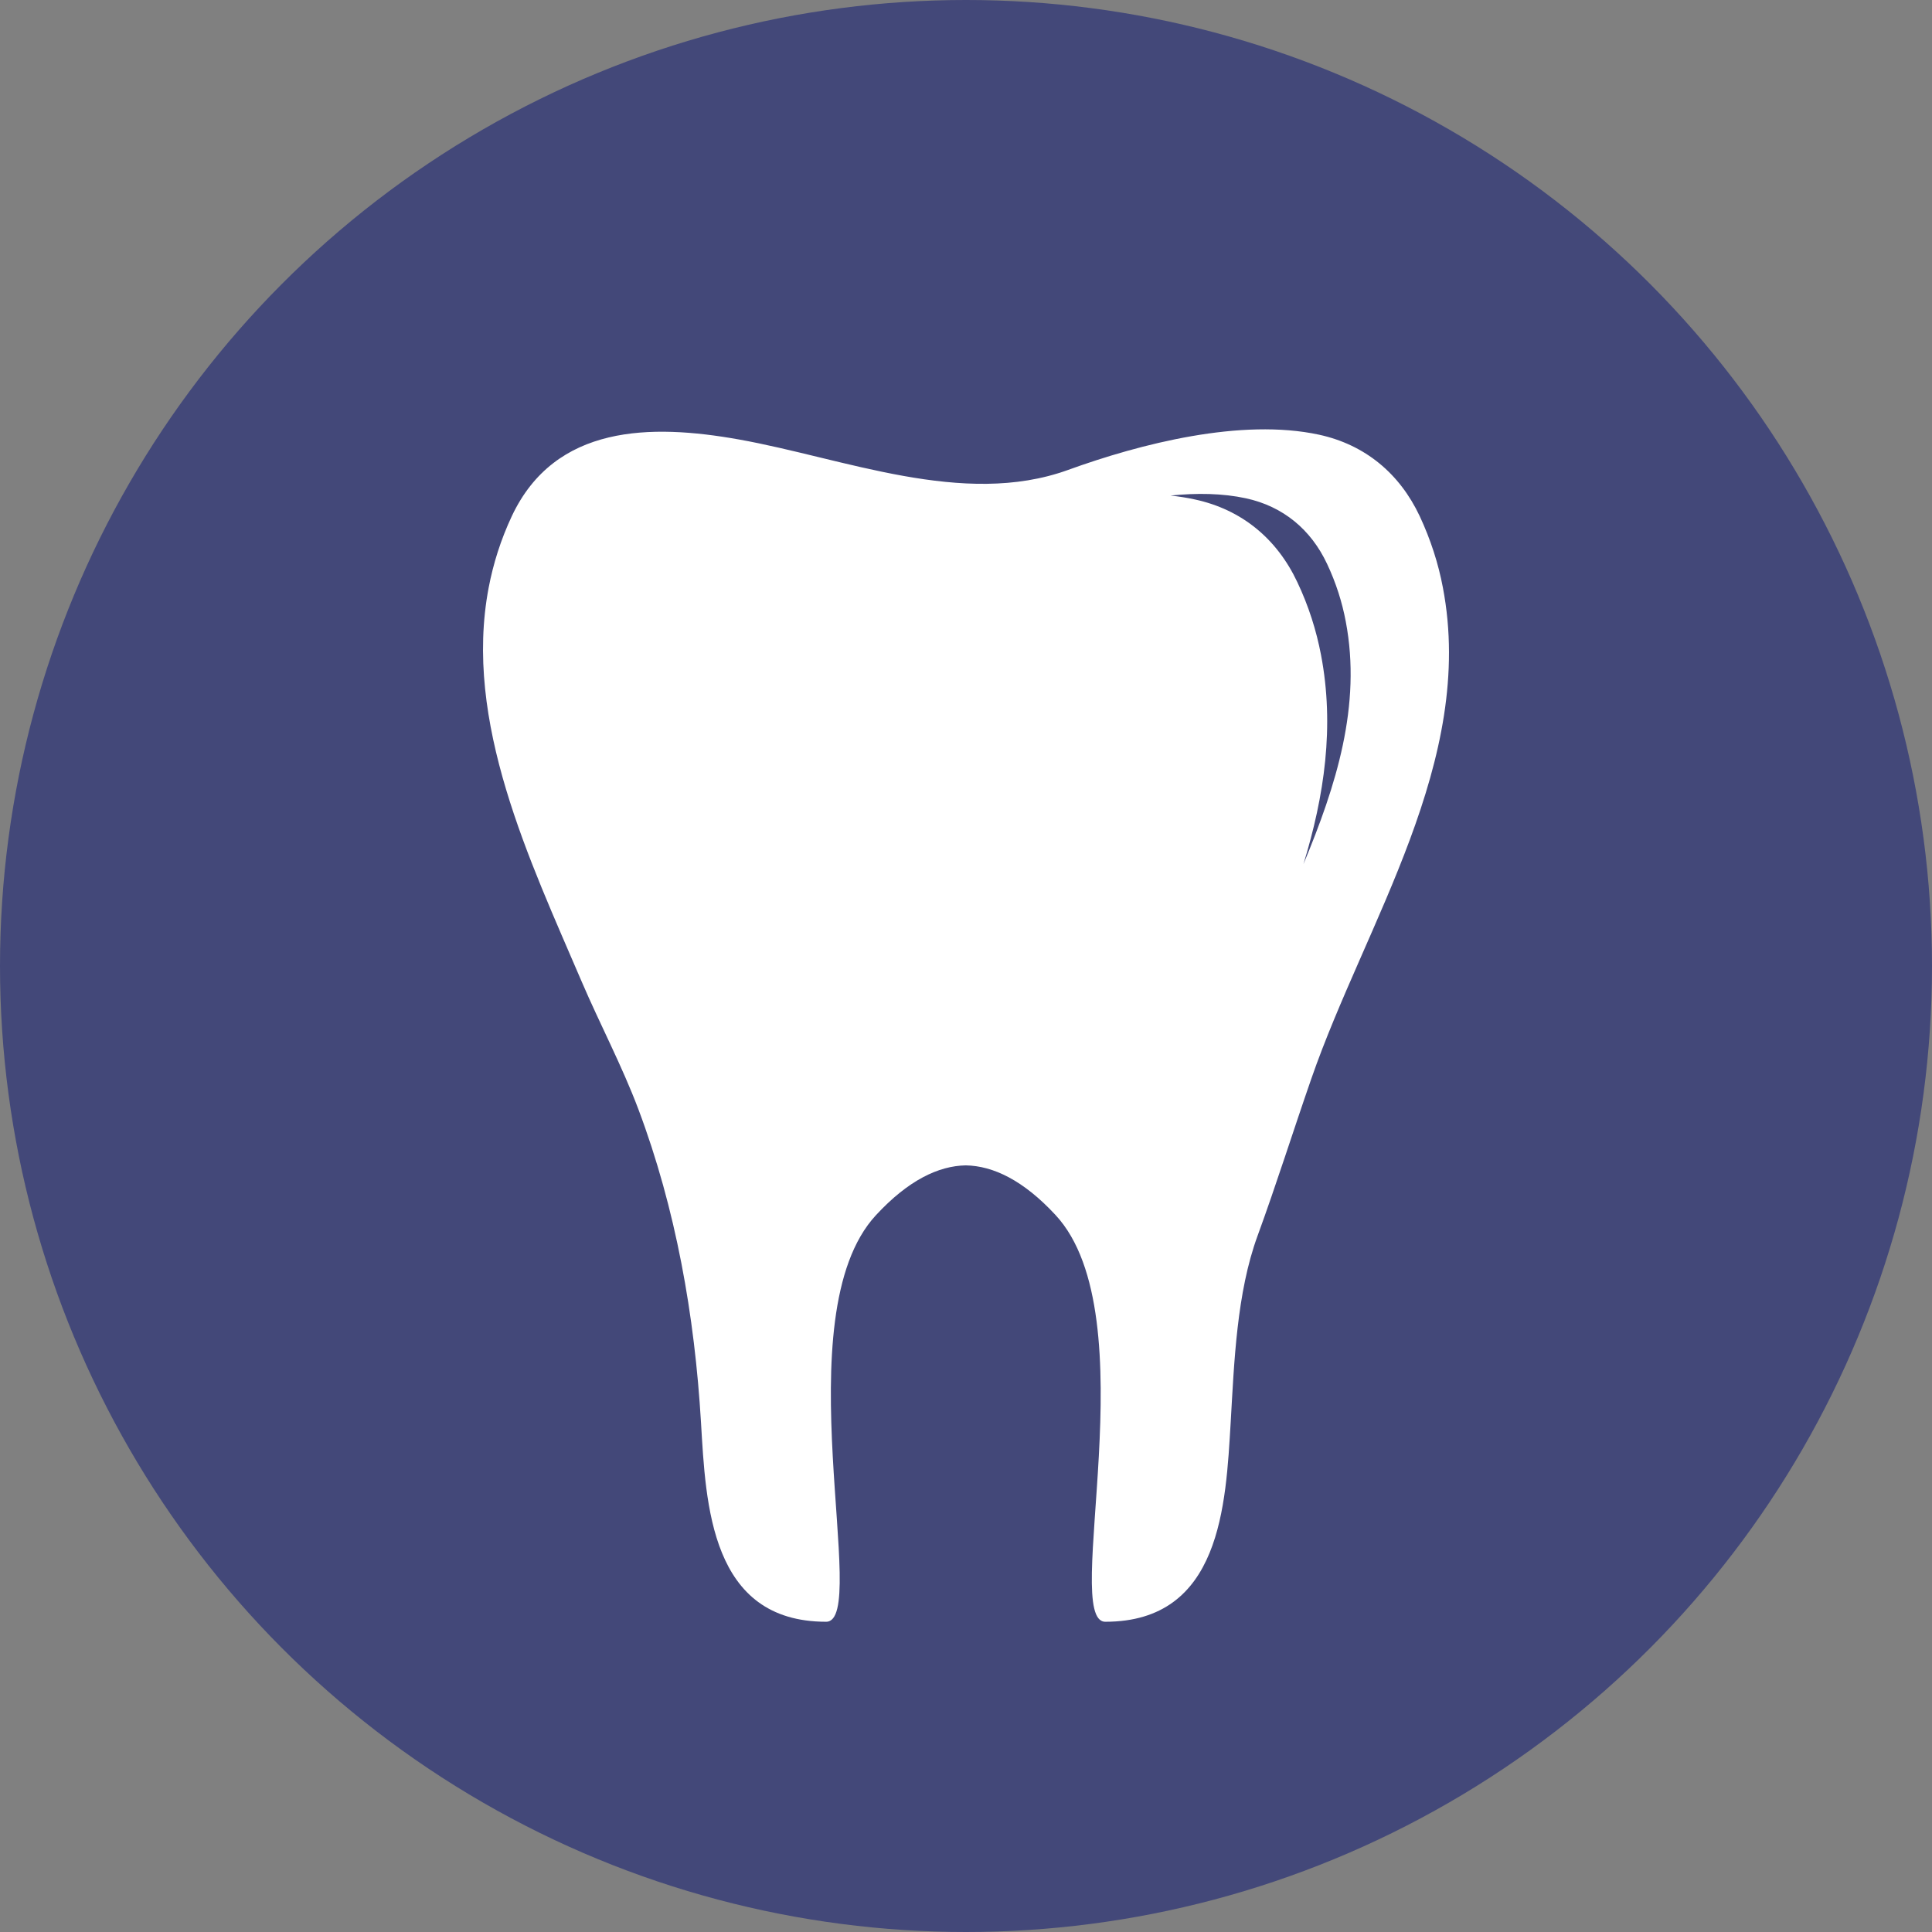
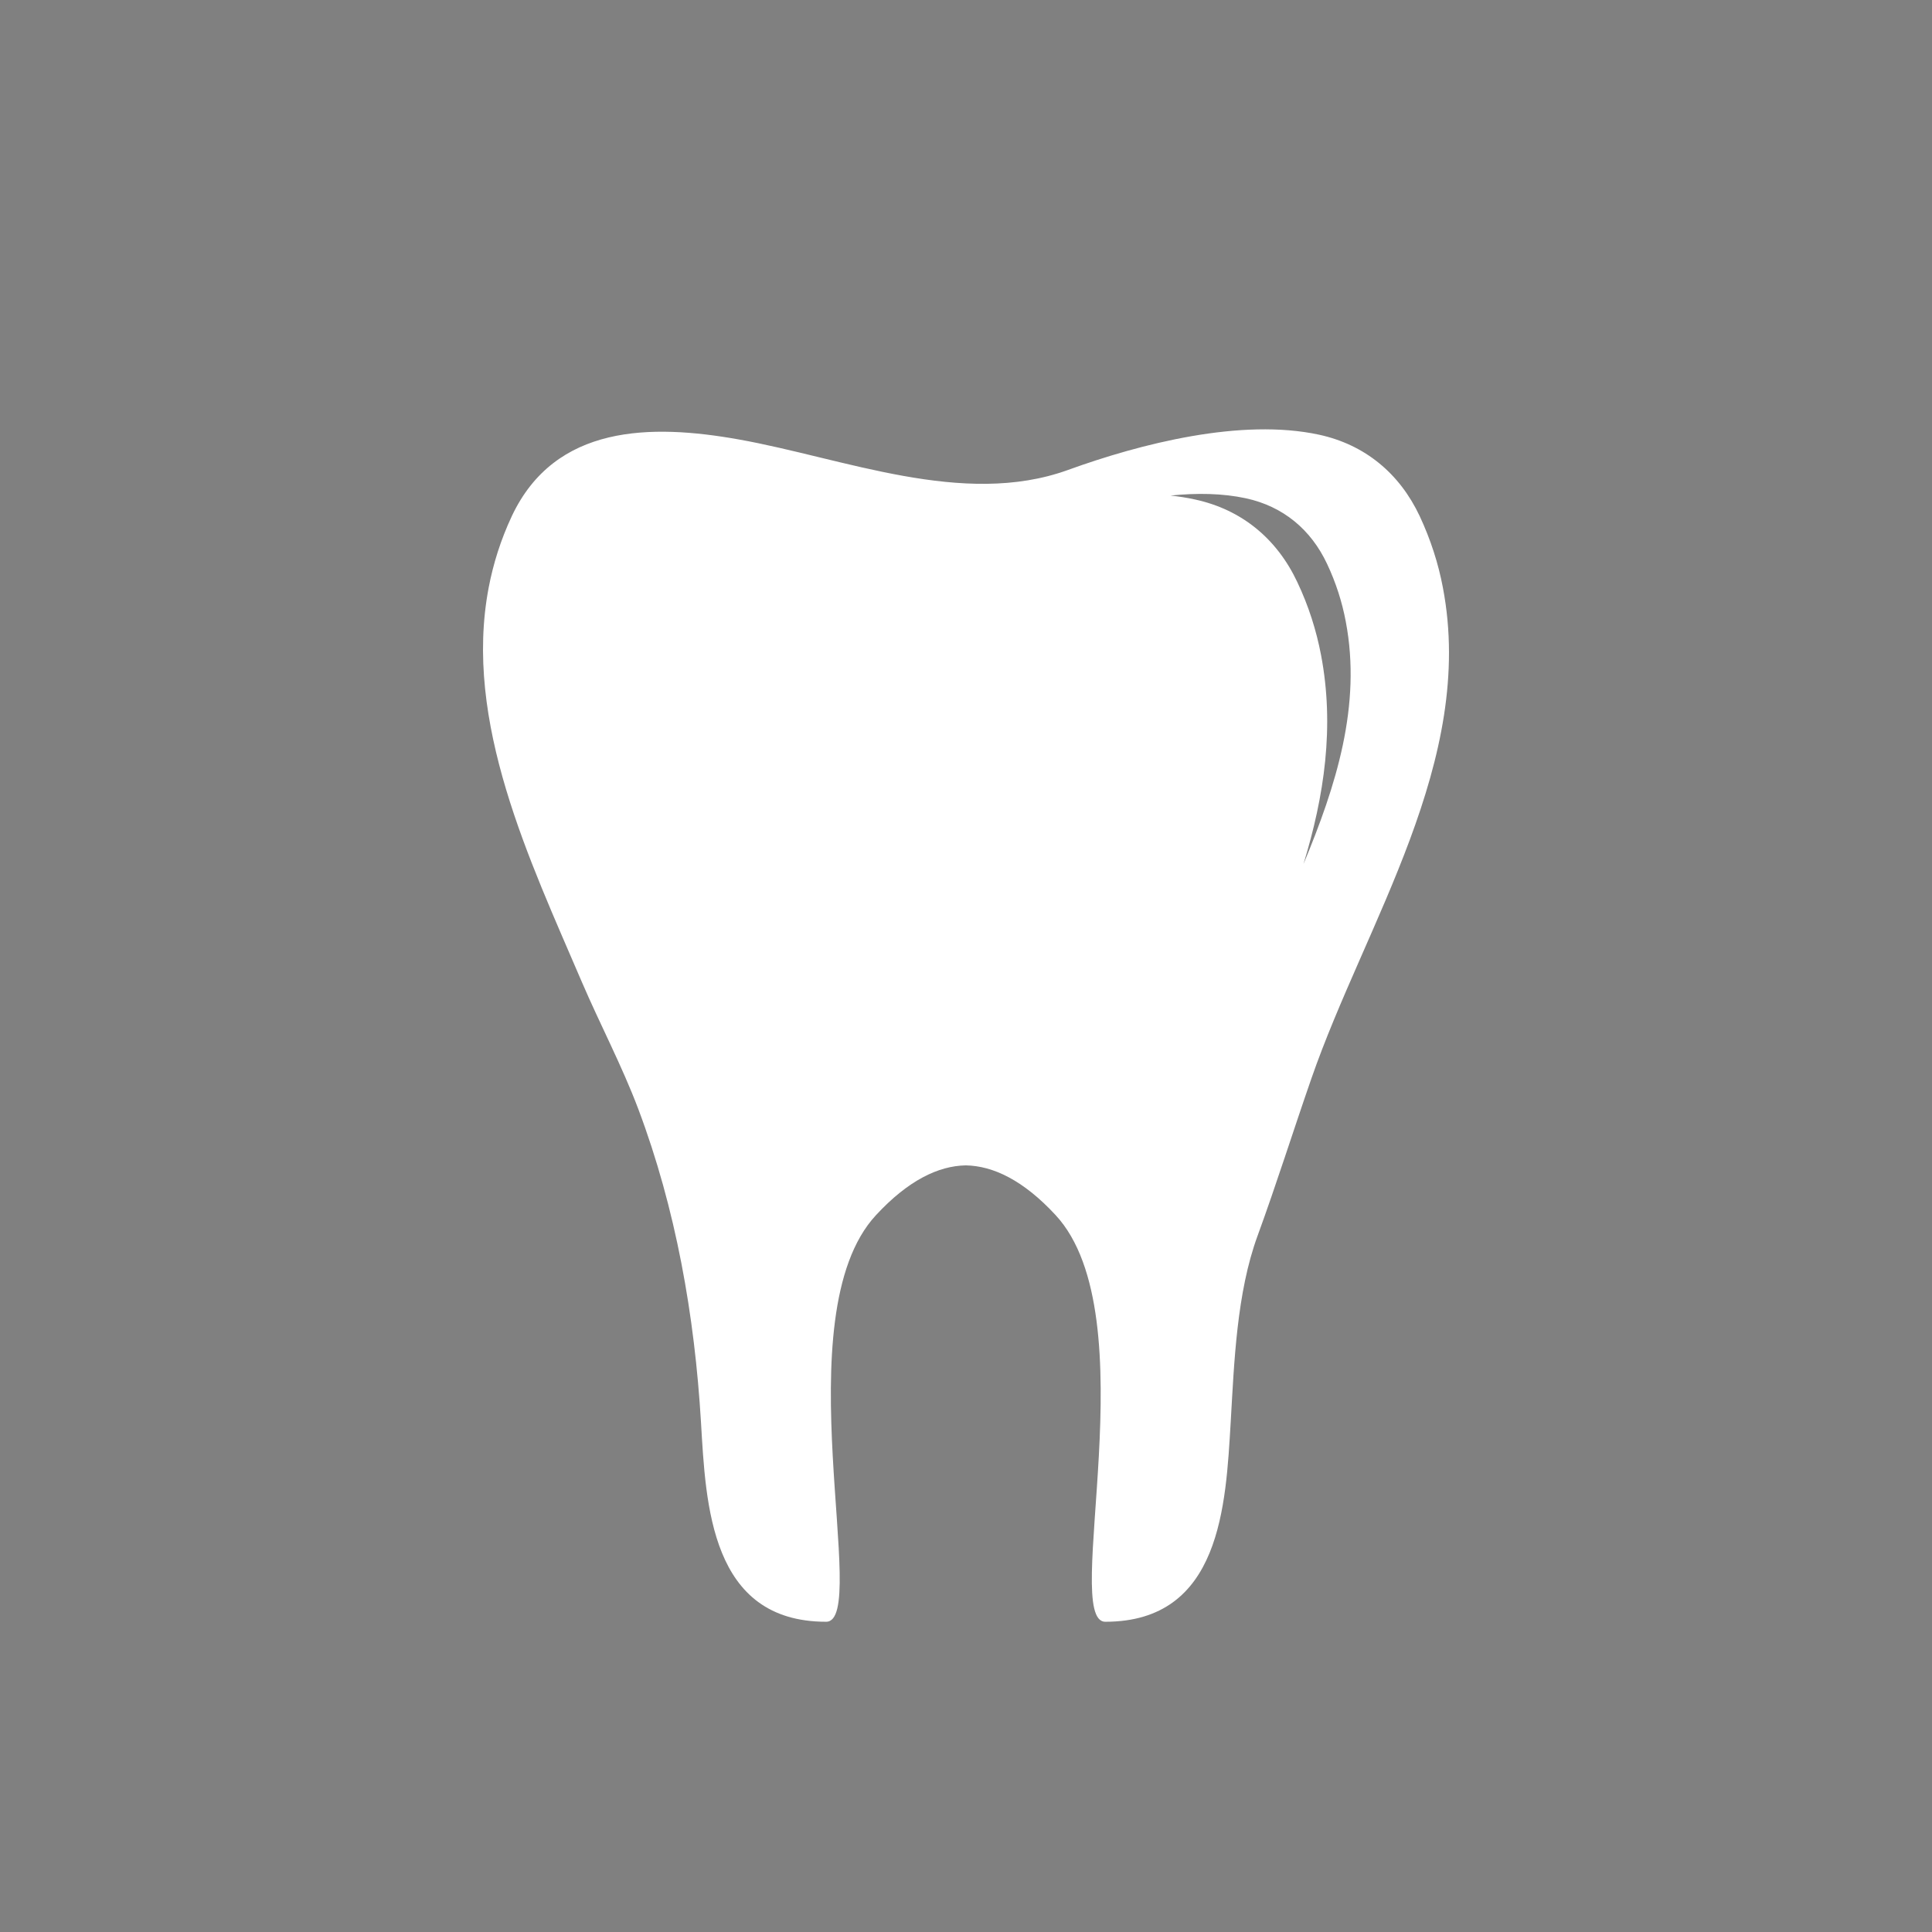
<svg xmlns="http://www.w3.org/2000/svg" width="36" height="36" viewBox="0 0 36 36" fill="none">
  <rect x="0" y="0" width="36" height="36" fill="#808080" stroke="none" />
-   <circle cx="18" cy="18" r="18" fill="#434879" />
  <path d="M26.886 10.948C26.802 10.502 26.659 10.057 26.454 9.617C26.079 8.822 25.437 8.287 24.579 8.1C23.132 7.787 21.254 8.266 19.895 8.759C17.945 9.461 15.727 8.538 13.763 8.188C12.133 7.897 10.344 7.905 9.537 9.617C9.331 10.057 9.191 10.502 9.106 10.948C8.628 13.452 9.871 16.029 10.839 18.291C11.176 19.077 11.59 19.86 11.893 20.663C12.595 22.526 12.944 24.52 13.062 26.504C13.153 28.036 13.237 30.219 15.394 30.219C16.229 30.219 14.577 24.52 16.324 22.641C16.924 21.993 17.487 21.724 17.996 21.715C18.506 21.724 19.07 21.993 19.669 22.641C21.413 24.52 19.765 30.219 20.596 30.219C22.754 30.219 22.84 28.037 22.932 26.504C22.997 25.383 23.044 24.091 23.432 23.03C23.786 22.062 24.095 21.077 24.435 20.099C25.446 17.186 27.505 14.179 26.886 10.948L26.886 10.948ZM24.288 16.101C24.677 14.833 24.87 13.537 24.615 12.202C24.528 11.748 24.386 11.295 24.174 10.848C23.794 10.039 23.138 9.495 22.266 9.307C22.118 9.274 21.965 9.251 21.811 9.234C22.301 9.184 22.781 9.191 23.216 9.285C23.908 9.435 24.427 9.866 24.728 10.507C24.894 10.859 25.008 11.218 25.076 11.579C25.375 13.145 24.895 14.644 24.288 16.101L24.288 16.101Z" fill="white" />
</svg>